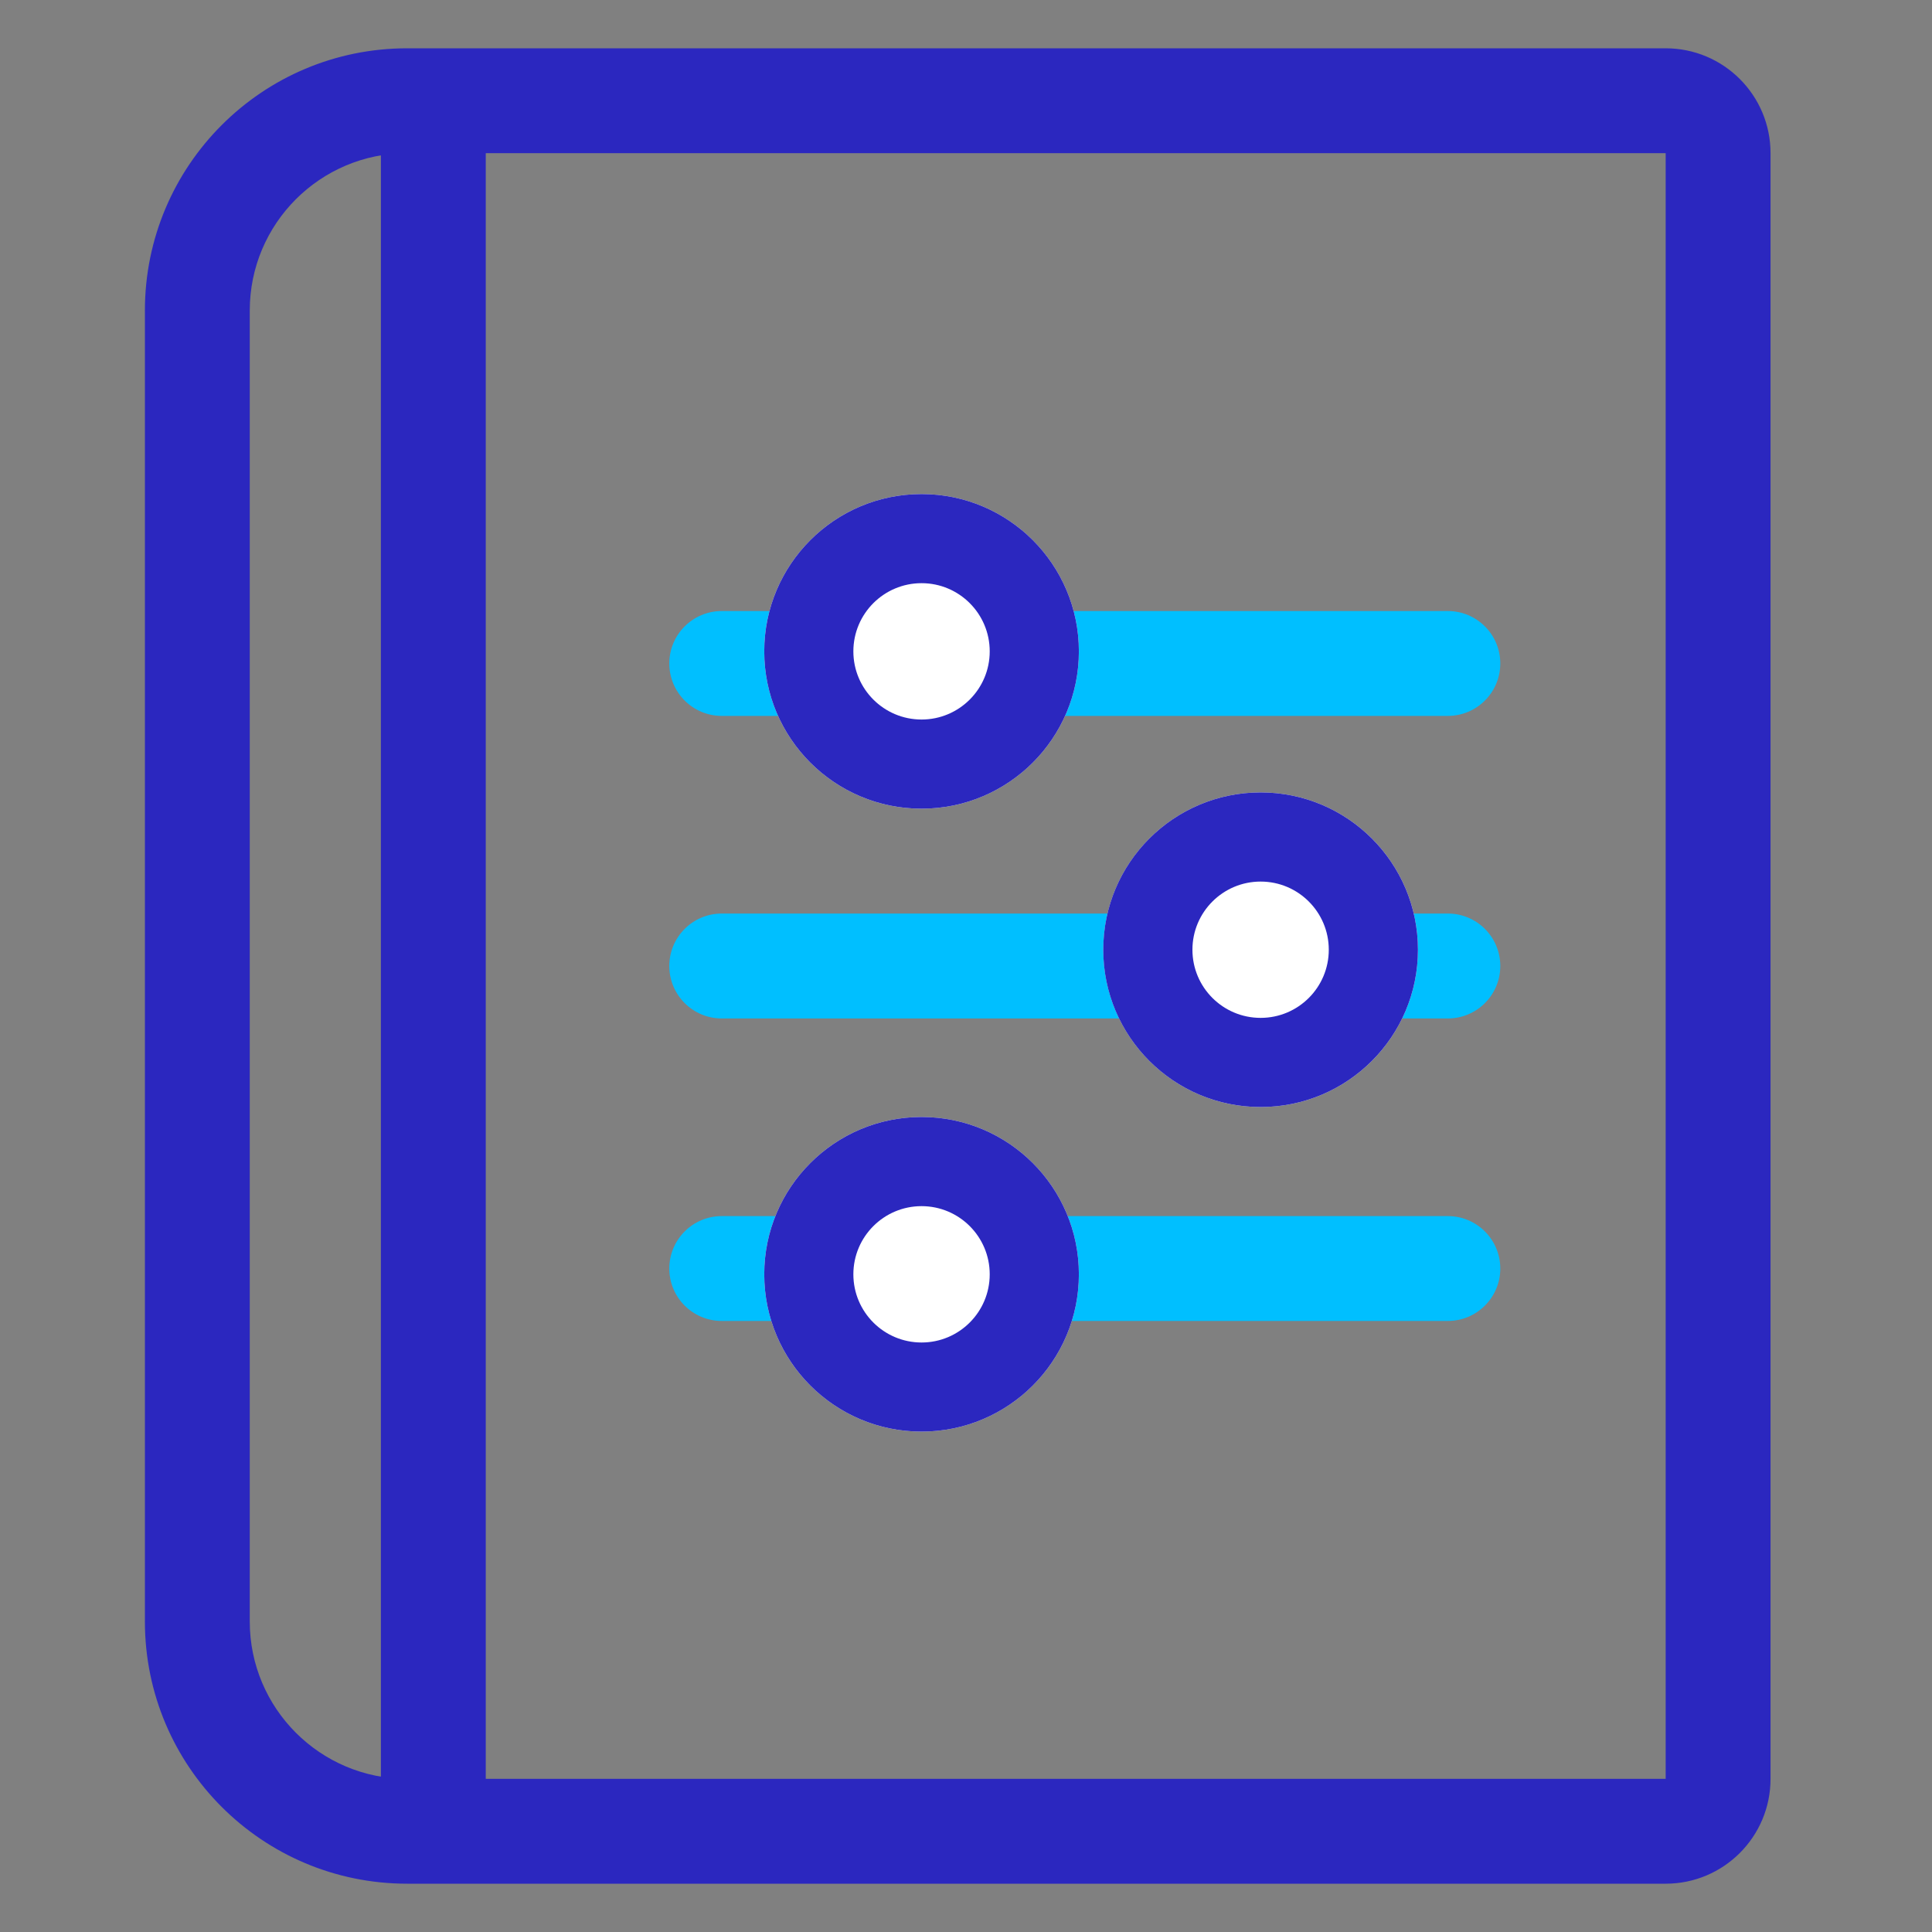
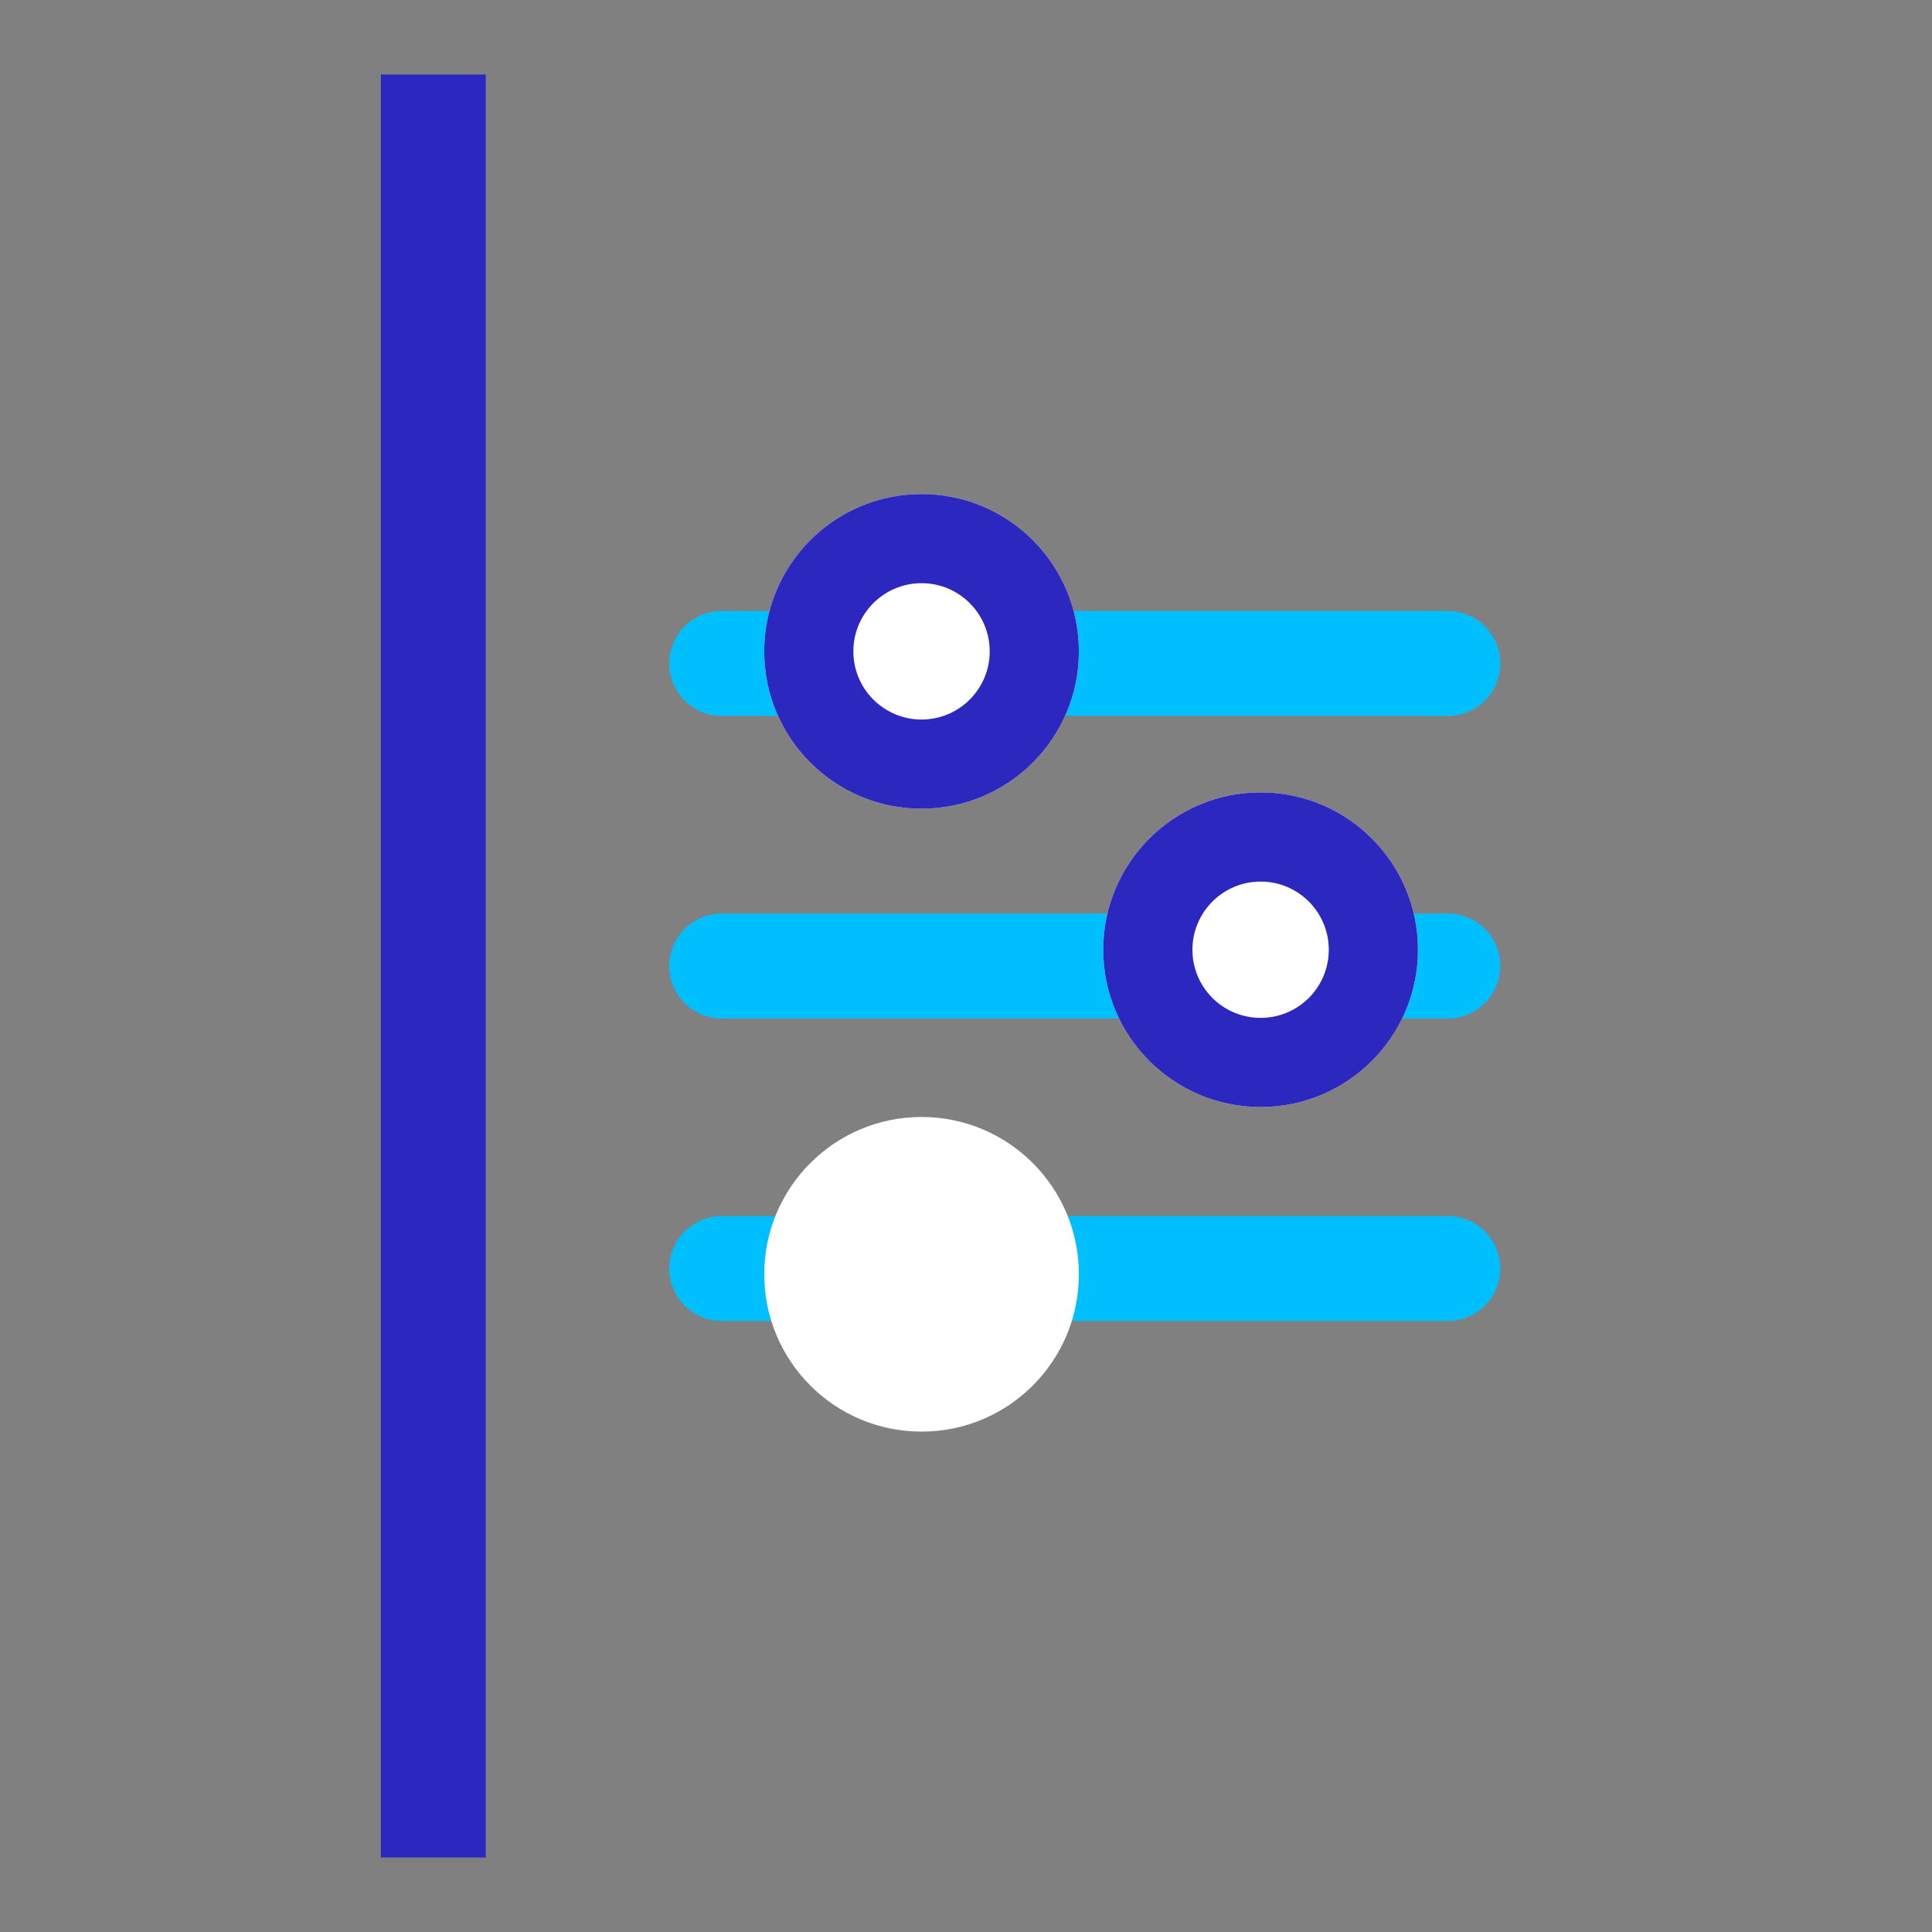
<svg xmlns="http://www.w3.org/2000/svg" width="40px" height="40px" viewBox="0 0 40 40" version="1.1">
  <rect x="0" y="0" width="40" height="40" fill="#808080" stroke="none" />
  <title>Artboard Copy 13</title>
  <g id="Artboard-Copy-13" stroke="none" stroke-width="1" fill="none" fill-rule="evenodd">
    <g id="Group" transform="translate(3, 1)">
-       <path d="M31.486,0 C32.685,0 33.657,0.972 33.657,2.171 L33.657,35.829 C33.657,37.028 32.685,38 31.486,38 L5.429,38 C2.43,38 0,35.57 0,32.571 L0,5.429 C0,2.43 2.43,0 5.429,0 L31.486,0 Z M31.486,2.171 L5.429,2.171 C3.63,2.171 2.171,3.63 2.171,5.429 L2.171,32.571 C2.171,34.37 3.63,35.829 5.429,35.829 L31.486,35.829 L31.486,2.171 Z" id="Rectangle" fill="#2B27BF" fill-rule="nonzero" />
      <polygon id="Line" fill="#2B27BF" fill-rule="nonzero" points="7.057 0.543 7.057 37.457 4.886 37.457 4.886 0.543" />
-       <path d="M26.976,11.651 C27.575,11.651 28.062,12.137 28.062,12.736 C28.062,13.336 27.575,13.822 26.976,13.822 L11.943,13.822 C11.343,13.822 10.857,13.336 10.857,12.736 C10.857,12.137 11.343,11.651 11.943,11.651 L26.976,11.651 Z" id="Path" fill="#00BFFF" fill-rule="nonzero" />
+       <path d="M26.976,11.651 C27.575,11.651 28.062,12.137 28.062,12.736 C28.062,13.336 27.575,13.822 26.976,13.822 L11.943,13.822 C11.343,13.822 10.857,13.336 10.857,12.736 C10.857,12.137 11.343,11.651 11.943,11.651 Z" id="Path" fill="#00BFFF" fill-rule="nonzero" />
      <path d="M26.976,17.914 C27.575,17.914 28.062,18.4 28.062,19 C28.062,19.6 27.575,20.086 26.976,20.086 L11.943,20.086 C11.343,20.086 10.857,19.6 10.857,19 C10.857,18.4 11.343,17.914 11.943,17.914 L26.976,17.914 Z" id="Path" fill="#00BFFF" fill-rule="nonzero" />
      <path d="M26.976,24.178 C27.575,24.178 28.062,24.664 28.062,25.264 C28.062,25.863 27.575,26.349 26.976,26.349 L11.943,26.349 C11.343,26.349 10.857,25.863 10.857,25.264 C10.857,24.664 11.343,24.178 11.943,24.178 L26.976,24.178 Z" id="Path" fill="#00BFFF" fill-rule="nonzero" />
      <circle id="Oval" fill="#FFFFFF" cx="16.08" cy="12.486" r="3.257" />
      <path d="M16.08,9.229 C17.879,9.229 19.337,10.687 19.337,12.486 C19.337,14.285 17.879,15.743 16.08,15.743 C14.281,15.743 12.823,14.285 12.823,12.486 C12.823,10.687 14.281,9.229 16.08,9.229 Z M16.08,11.074 C15.3,11.074 14.668,11.706 14.668,12.486 C14.668,13.265 15.3,13.897 16.08,13.897 C16.859,13.897 17.491,13.265 17.491,12.486 C17.491,11.706 16.859,11.074 16.08,11.074 Z" id="Oval" fill="#2B27BF" fill-rule="nonzero" />
      <circle id="Oval-Copy-2" fill="#FFFFFF" cx="16.08" cy="25.383" r="3.257" />
-       <path d="M16.08,22.126 C17.879,22.126 19.337,23.584 19.337,25.383 C19.337,27.182 17.879,28.64 16.08,28.64 C14.281,28.64 12.823,27.182 12.823,25.383 C12.823,23.584 14.281,22.126 16.08,22.126 Z M16.08,23.972 C15.3,23.972 14.668,24.604 14.668,25.383 C14.668,26.163 15.3,26.795 16.08,26.795 C16.859,26.795 17.491,26.163 17.491,25.383 C17.491,24.604 16.859,23.972 16.08,23.972 Z" id="Oval-Copy-2" fill="#2B27BF" fill-rule="nonzero" />
      <circle id="Oval-Copy" fill="#FFFFFF" cx="23.1" cy="18.663" r="3.257" />
      <path d="M23.1,15.406 C24.898,15.406 26.357,16.864 26.357,18.663 C26.357,20.462 24.898,21.92 23.1,21.92 C21.301,21.92 19.842,20.462 19.842,18.663 C19.842,16.864 21.301,15.406 23.1,15.406 Z M23.1,17.252 C22.32,17.252 21.688,17.884 21.688,18.663 C21.688,19.443 22.32,20.074 23.1,20.074 C23.879,20.074 24.511,19.443 24.511,18.663 C24.511,17.884 23.879,17.252 23.1,17.252 Z" id="Oval-Copy" fill="#2B27BF" fill-rule="nonzero" />
    </g>
  </g>
</svg>